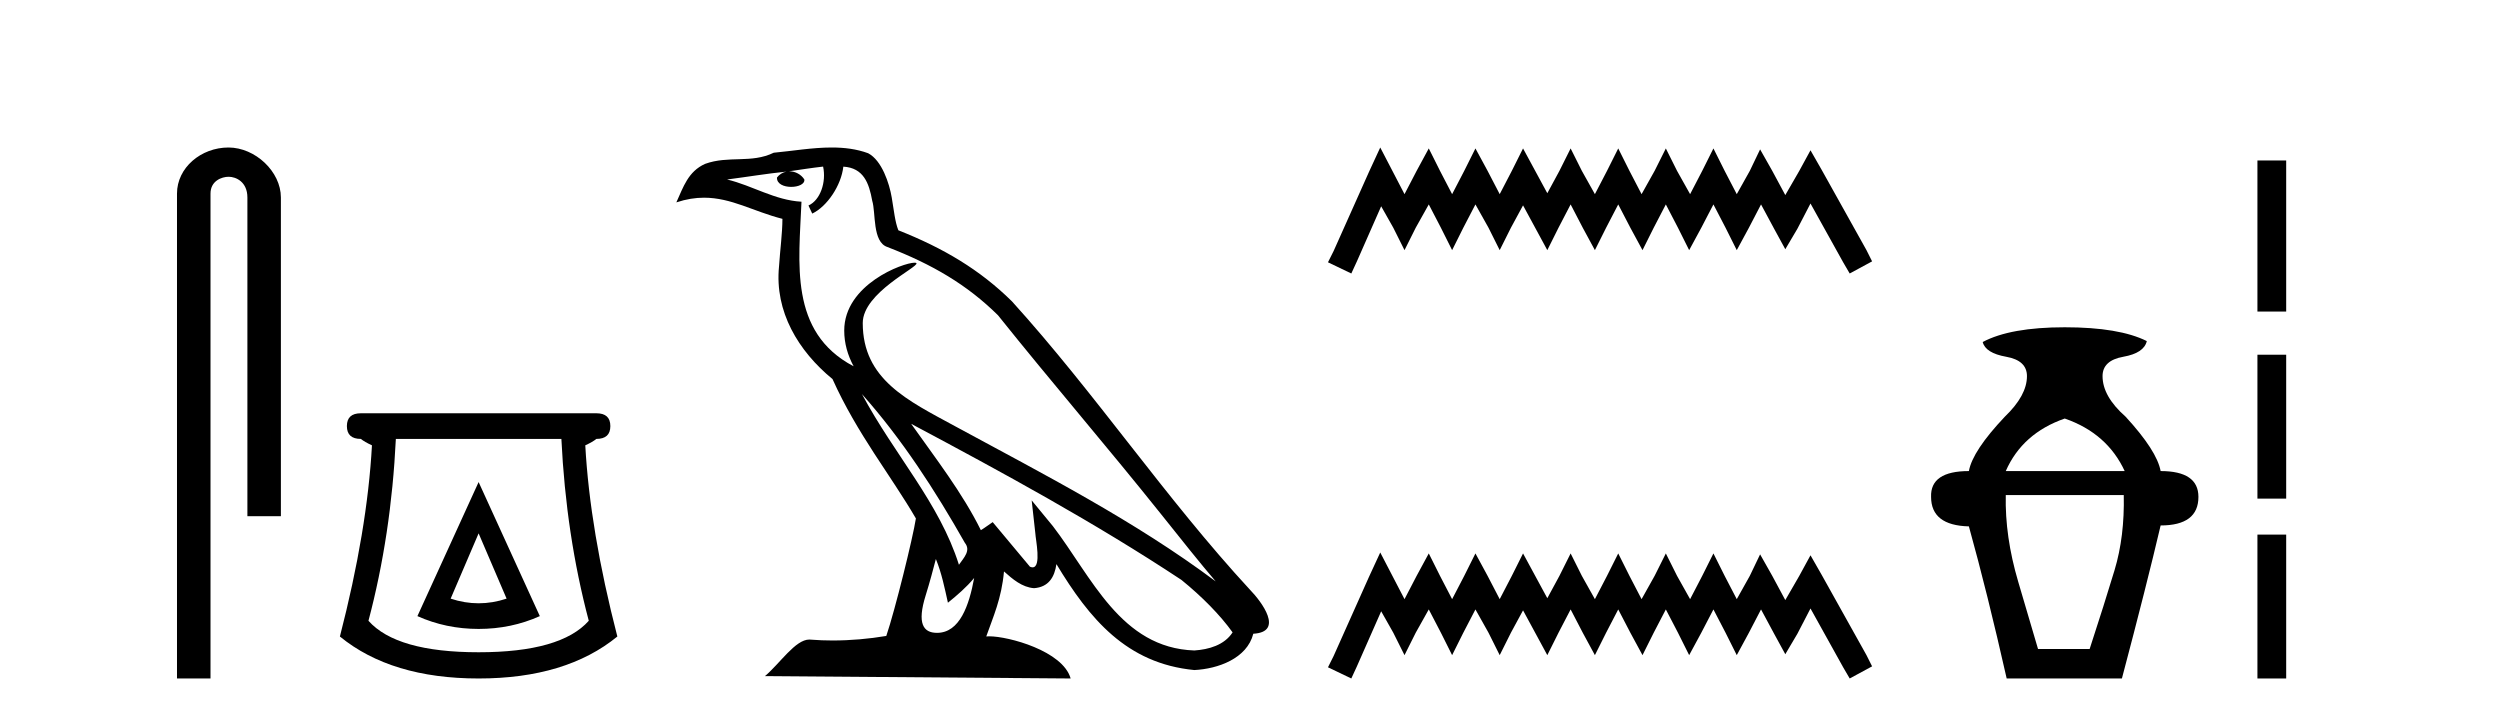
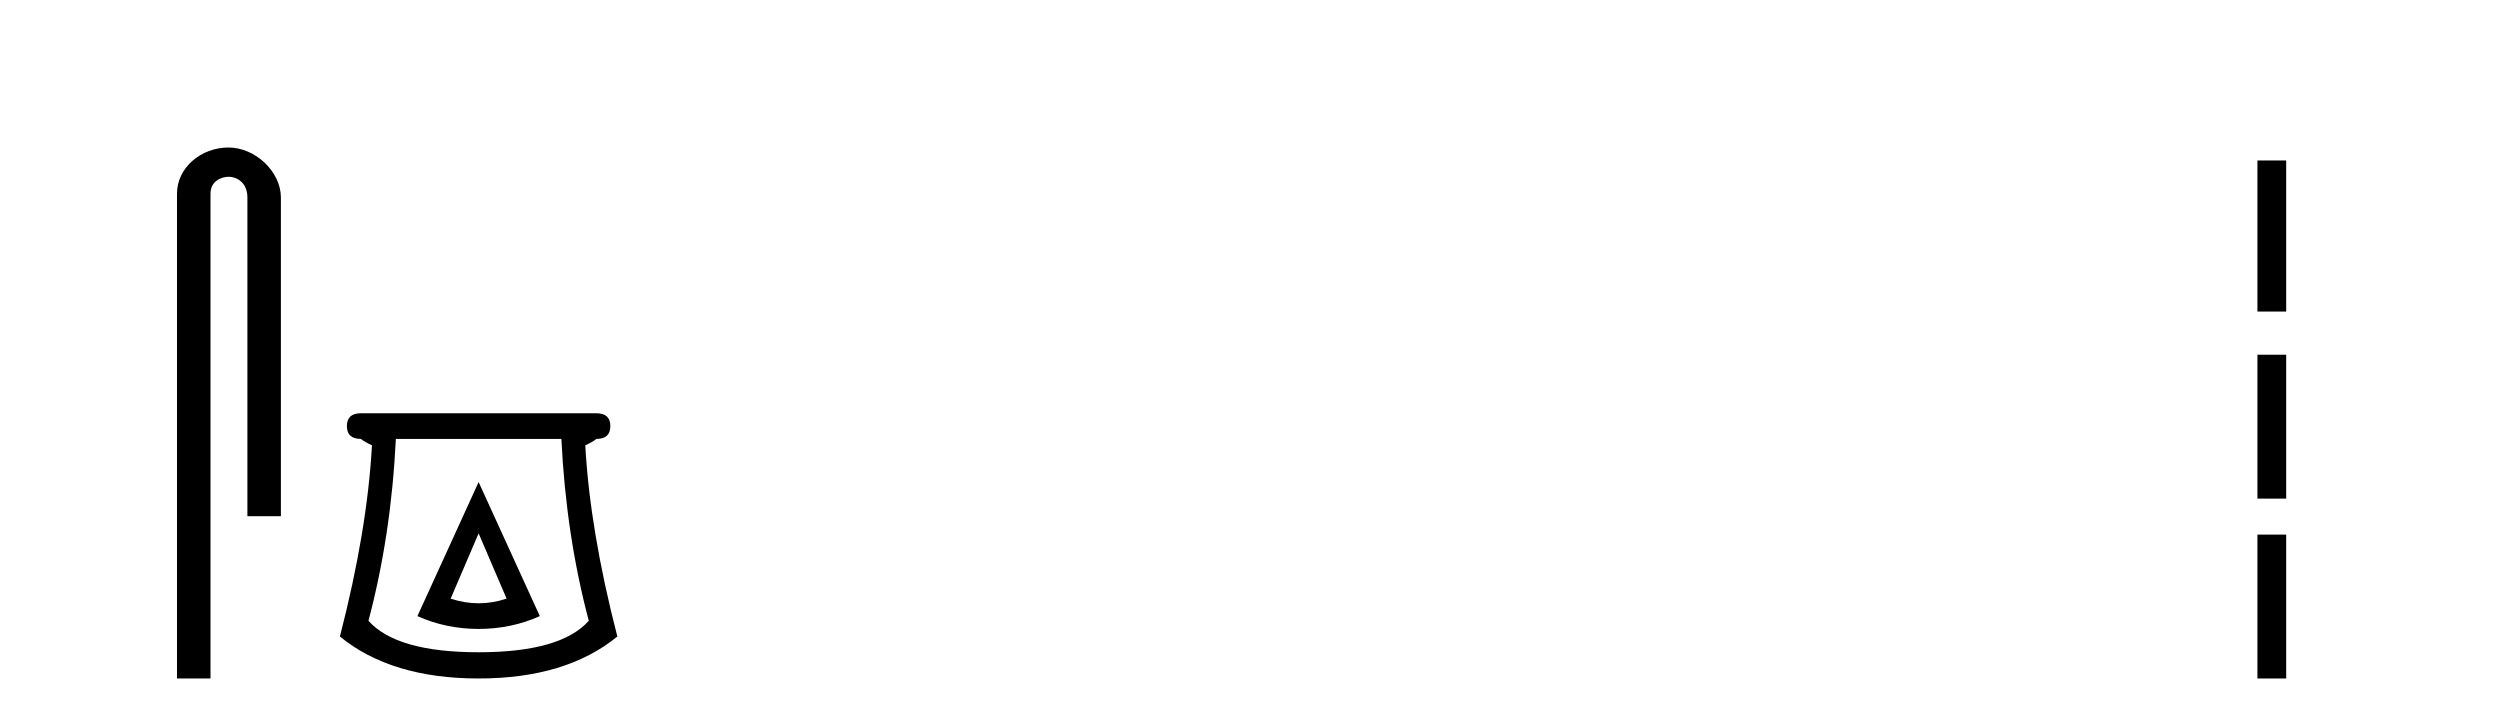
<svg xmlns="http://www.w3.org/2000/svg" width="143.0" height="41.0">
  <path d="M 13.069 8.437 C 11.5 8.437 10.124 9.591 10.124 11.072 L 10.124 38.809 L 12.041 38.809 L 12.041 11.072 C 12.041 10.346 12.68 10.111 13.081 10.111 C 13.502 10.111 14.151 10.406 14.151 11.296 L 14.151 29.526 L 16.067 29.526 L 16.067 11.296 C 16.067 9.813 14.598 8.437 13.069 8.437 Z" style="fill:#000000;stroke:none" />
  <path d="M 27.377 30.508 L 28.977 34.242 Q 28.177 34.508 27.377 34.508 Q 26.577 34.508 25.777 34.242 L 27.377 30.508 ZM 27.377 27.574 L 23.876 35.242 Q 25.51 35.975 27.377 35.975 Q 29.244 35.975 30.878 35.242 L 27.377 27.574 ZM 32.111 25.106 Q 32.378 30.608 33.678 35.509 Q 32.078 37.309 27.377 37.309 Q 22.676 37.309 21.076 35.509 Q 22.376 30.608 22.643 25.106 ZM 20.642 23.639 Q 19.842 23.639 19.842 24.373 Q 19.842 25.106 20.642 25.106 Q 20.842 25.273 21.276 25.473 Q 21.009 30.341 19.442 36.409 Q 22.376 38.809 27.377 38.809 Q 32.378 38.809 35.312 36.409 Q 33.745 30.341 33.478 25.473 Q 33.912 25.273 34.112 25.106 Q 34.912 25.106 34.912 24.373 Q 34.912 23.639 34.112 23.639 Z" style="fill:#000000;stroke:none" />
-   <path d="M 49.302 22.54 L 49.302 22.54 C 51.596 25.118 53.496 28.06 55.189 31.048 C 55.544 31.486 55.144 31.888 54.851 32.305 C 53.735 28.763 51.168 26.03 49.302 22.54 ZM 47.082 9.529 C 47.273 10.422 46.921 11.451 46.244 11.755 L 46.46 12.217 C 47.306 11.815 48.118 10.612 48.239 9.532 C 49.393 9.601 49.709 10.47 49.89 11.479 C 50.106 12.168 49.887 13.841 50.76 14.13 C 53.341 15.129 55.313 16.285 57.083 18.031 C 60.138 21.852 63.331 25.552 66.386 29.376 C 67.573 30.865 68.658 32.228 69.539 33.257 C 64.9 29.789 59.716 27.136 54.631 24.38 C 51.928 22.911 49.349 21.71 49.349 18.477 C 49.349 16.738 52.553 15.281 52.421 15.055 C 52.41 15.035 52.373 15.026 52.314 15.026 C 51.657 15.026 48.29 16.274 48.29 18.907 C 48.29 19.637 48.485 20.313 48.824 20.944 C 48.819 20.944 48.814 20.943 48.809 20.943 C 45.116 18.986 45.702 15.028 45.845 11.538 C 44.311 11.453 43.047 10.616 41.589 10.267 C 42.72 10.121 43.847 9.933 44.98 9.816 L 44.98 9.816 C 44.767 9.858 44.573 9.982 44.443 10.154 C 44.425 10.526 44.845 10.69 45.256 10.69 C 45.656 10.69 46.046 10.534 46.008 10.264 C 45.827 9.982 45.497 9.799 45.16 9.799 C 45.15 9.799 45.14 9.799 45.131 9.799 C 45.694 9.719 46.445 9.599 47.082 9.529 ZM 53.532 31.976 C 53.862 32.78 54.034 33.632 54.221 34.476 C 54.759 34.04 55.281 33.593 55.722 33.06 L 55.722 33.06 C 55.435 34.623 54.898 36.199 53.597 36.199 C 52.809 36.199 52.444 35.667 52.949 34.054 C 53.187 33.293 53.377 32.566 53.532 31.976 ZM 52.118 24.242 L 52.118 24.242 C 57.384 27.047 62.598 29.879 67.578 33.171 C 68.751 34.122 69.796 35.181 70.504 36.172 C 70.034 36.901 69.141 37.152 68.315 37.207 C 64.099 37.06 62.449 32.996 60.223 30.093 L 59.012 28.622 L 59.221 30.507 C 59.235 30.846 59.583 32.452 59.064 32.452 C 59.02 32.452 58.97 32.44 58.912 32.415 L 56.782 29.865 C 56.554 30.015 56.34 30.186 56.105 30.325 C 55.048 28.187 53.501 26.196 52.118 24.242 ZM 47.573 8.437 C 46.466 8.437 45.333 8.636 44.257 8.736 C 42.975 9.361 41.677 8.884 40.332 9.373 C 39.361 9.809 39.089 10.693 38.687 11.576 C 39.259 11.386 39.78 11.308 40.271 11.308 C 41.838 11.308 43.099 12.097 44.755 12.518 C 44.752 13.349 44.622 14.292 44.56 15.242 C 44.303 17.816 45.66 20.076 47.621 21.685 C 49.026 24.814 50.97 27.214 52.389 29.655 C 52.22 30.752 51.2 34.89 50.696 36.376 C 49.711 36.542 48.659 36.636 47.625 36.636 C 47.207 36.636 46.792 36.62 46.386 36.588 C 46.355 36.584 46.323 36.582 46.292 36.582 C 45.494 36.582 44.616 37.945 43.756 38.673 L 61.241 38.809 C 60.795 37.233 57.688 36.397 56.584 36.397 C 56.52 36.397 56.464 36.399 56.414 36.405 C 56.804 35.29 57.29 34.243 57.428 32.686 C 57.916 33.123 58.464 33.595 59.147 33.644 C 59.982 33.582 60.321 33.011 60.427 32.267 C 62.318 35.396 64.434 37.951 68.315 38.327 C 69.656 38.261 71.327 37.675 71.689 36.25 C 73.467 36.149 72.163 34.416 71.503 33.737 C 66.662 28.498 62.667 22.517 57.884 17.238 C 56.042 15.421 53.962 14.192 51.387 13.173 C 51.195 12.702 51.132 12.032 51.007 11.295 C 50.871 10.491 50.442 9.174 49.658 8.765 C 48.989 8.519 48.287 8.437 47.573 8.437 Z" style="fill:#000000;stroke:none" />
-   <path d="M 78.95 8.437 L 78.309 9.825 L 76.281 14.363 L 75.96 15.003 L 77.295 15.644 L 77.615 14.95 L 79.003 11.8 L 79.697 13.028 L 80.338 14.309 L 80.979 13.028 L 81.726 11.693 L 82.42 13.028 L 83.061 14.309 L 83.701 13.028 L 84.395 11.693 L 85.143 13.028 L 85.783 14.309 L 86.424 13.028 L 87.118 11.747 L 87.812 13.028 L 88.506 14.309 L 89.146 13.028 L 89.84 11.693 L 90.534 13.028 L 91.228 14.309 L 91.869 13.028 L 92.563 11.693 L 93.257 13.028 L 93.951 14.309 L 94.592 13.028 L 95.286 11.693 L 95.98 13.028 L 96.62 14.309 L 97.314 13.028 L 98.008 11.693 L 98.702 13.028 L 99.343 14.309 L 100.037 13.028 L 100.731 11.693 L 101.478 13.081 L 102.119 14.256 L 102.813 13.081 L 103.56 11.64 L 105.429 15.003 L 105.803 15.644 L 107.084 14.95 L 106.763 14.309 L 104.201 9.718 L 103.56 8.597 L 102.92 9.771 L 102.119 11.159 L 101.372 9.771 L 100.678 8.544 L 100.09 9.771 L 99.343 11.106 L 98.649 9.771 L 98.008 8.49 L 97.368 9.771 L 96.674 11.106 L 95.926 9.771 L 95.286 8.49 L 94.645 9.771 L 93.898 11.106 L 93.204 9.771 L 92.563 8.49 L 91.922 9.771 L 91.228 11.106 L 90.481 9.771 L 89.84 8.49 L 89.2 9.771 L 88.506 11.053 L 87.812 9.771 L 87.118 8.49 L 86.477 9.771 L 85.783 11.106 L 85.089 9.771 L 84.395 8.49 L 83.755 9.771 L 83.061 11.106 L 82.367 9.771 L 81.726 8.49 L 81.032 9.771 L 80.338 11.106 L 79.644 9.771 L 78.95 8.437 Z" style="fill:#000000;stroke:none" />
-   <path d="M 78.95 31.602 L 78.309 32.99 L 76.281 37.528 L 75.96 38.169 L 77.295 38.809 L 77.615 38.115 L 79.003 34.966 L 79.697 36.193 L 80.338 37.475 L 80.979 36.193 L 81.726 34.859 L 82.42 36.193 L 83.061 37.475 L 83.701 36.193 L 84.395 34.859 L 85.143 36.193 L 85.783 37.475 L 86.424 36.193 L 87.118 34.912 L 87.812 36.193 L 88.506 37.475 L 89.146 36.193 L 89.84 34.859 L 90.534 36.193 L 91.228 37.475 L 91.869 36.193 L 92.563 34.859 L 93.257 36.193 L 93.951 37.475 L 94.592 36.193 L 95.286 34.859 L 95.98 36.193 L 96.62 37.475 L 97.314 36.193 L 98.008 34.859 L 98.702 36.193 L 99.343 37.475 L 100.037 36.193 L 100.731 34.859 L 101.478 36.247 L 102.119 37.421 L 102.813 36.247 L 103.56 34.805 L 105.429 38.169 L 105.803 38.809 L 107.084 38.115 L 106.763 37.475 L 104.201 32.884 L 103.56 31.763 L 102.92 32.937 L 102.119 34.325 L 101.372 32.937 L 100.678 31.709 L 100.09 32.937 L 99.343 34.272 L 98.649 32.937 L 98.008 31.656 L 97.368 32.937 L 96.674 34.272 L 95.926 32.937 L 95.286 31.656 L 94.645 32.937 L 93.898 34.272 L 93.204 32.937 L 92.563 31.656 L 91.922 32.937 L 91.228 34.272 L 90.481 32.937 L 89.84 31.656 L 89.2 32.937 L 88.506 34.218 L 87.812 32.937 L 87.118 31.656 L 86.477 32.937 L 85.783 34.272 L 85.089 32.937 L 84.395 31.656 L 83.755 32.937 L 83.061 34.272 L 82.367 32.937 L 81.726 31.656 L 81.032 32.937 L 80.338 34.272 L 79.644 32.937 L 78.95 31.602 Z" style="fill:#000000;stroke:none" />
-   <path d="M 118.104 23.94 Q 120.53 24.783 121.532 26.945 L 114.73 26.945 Q 115.679 24.783 118.104 23.94 ZM 121.479 28.316 Q 121.532 30.689 120.952 32.614 Q 120.372 34.538 119.528 37.122 L 116.575 37.122 Q 116.206 35.856 115.441 33.273 Q 114.677 30.689 114.73 28.316 ZM 118.104 18.72 Q 114.993 18.72 113.411 19.563 Q 113.569 20.196 114.756 20.407 Q 115.942 20.618 115.942 21.514 Q 115.942 22.622 114.677 23.834 Q 112.831 25.785 112.62 26.945 Q 110.406 26.945 110.458 28.422 Q 110.458 30.056 112.62 30.109 Q 113.675 33.906 114.782 38.809 L 121.373 38.809 Q 122.797 33.431 123.588 30.056 Q 125.75 30.056 125.75 28.422 Q 125.75 26.945 123.588 26.945 Q 123.377 25.785 121.584 23.834 Q 120.266 22.674 120.266 21.514 Q 120.266 20.618 121.452 20.407 Q 122.639 20.196 122.797 19.51 Q 121.215 18.72 118.104 18.72 Z" style="fill:#000000;stroke:none" />
  <path d="M 129.125 9.179 L 129.125 17.821 L 130.77 17.821 L 130.77 9.179 L 129.125 9.179 M 129.125 20.29 L 129.125 28.521 L 130.77 28.521 L 130.77 20.29 L 129.125 20.29 M 129.125 30.579 L 129.125 38.809 L 130.77 38.809 L 130.77 30.579 L 129.125 30.579 Z" style="fill:#000000;stroke:none" />
</svg>